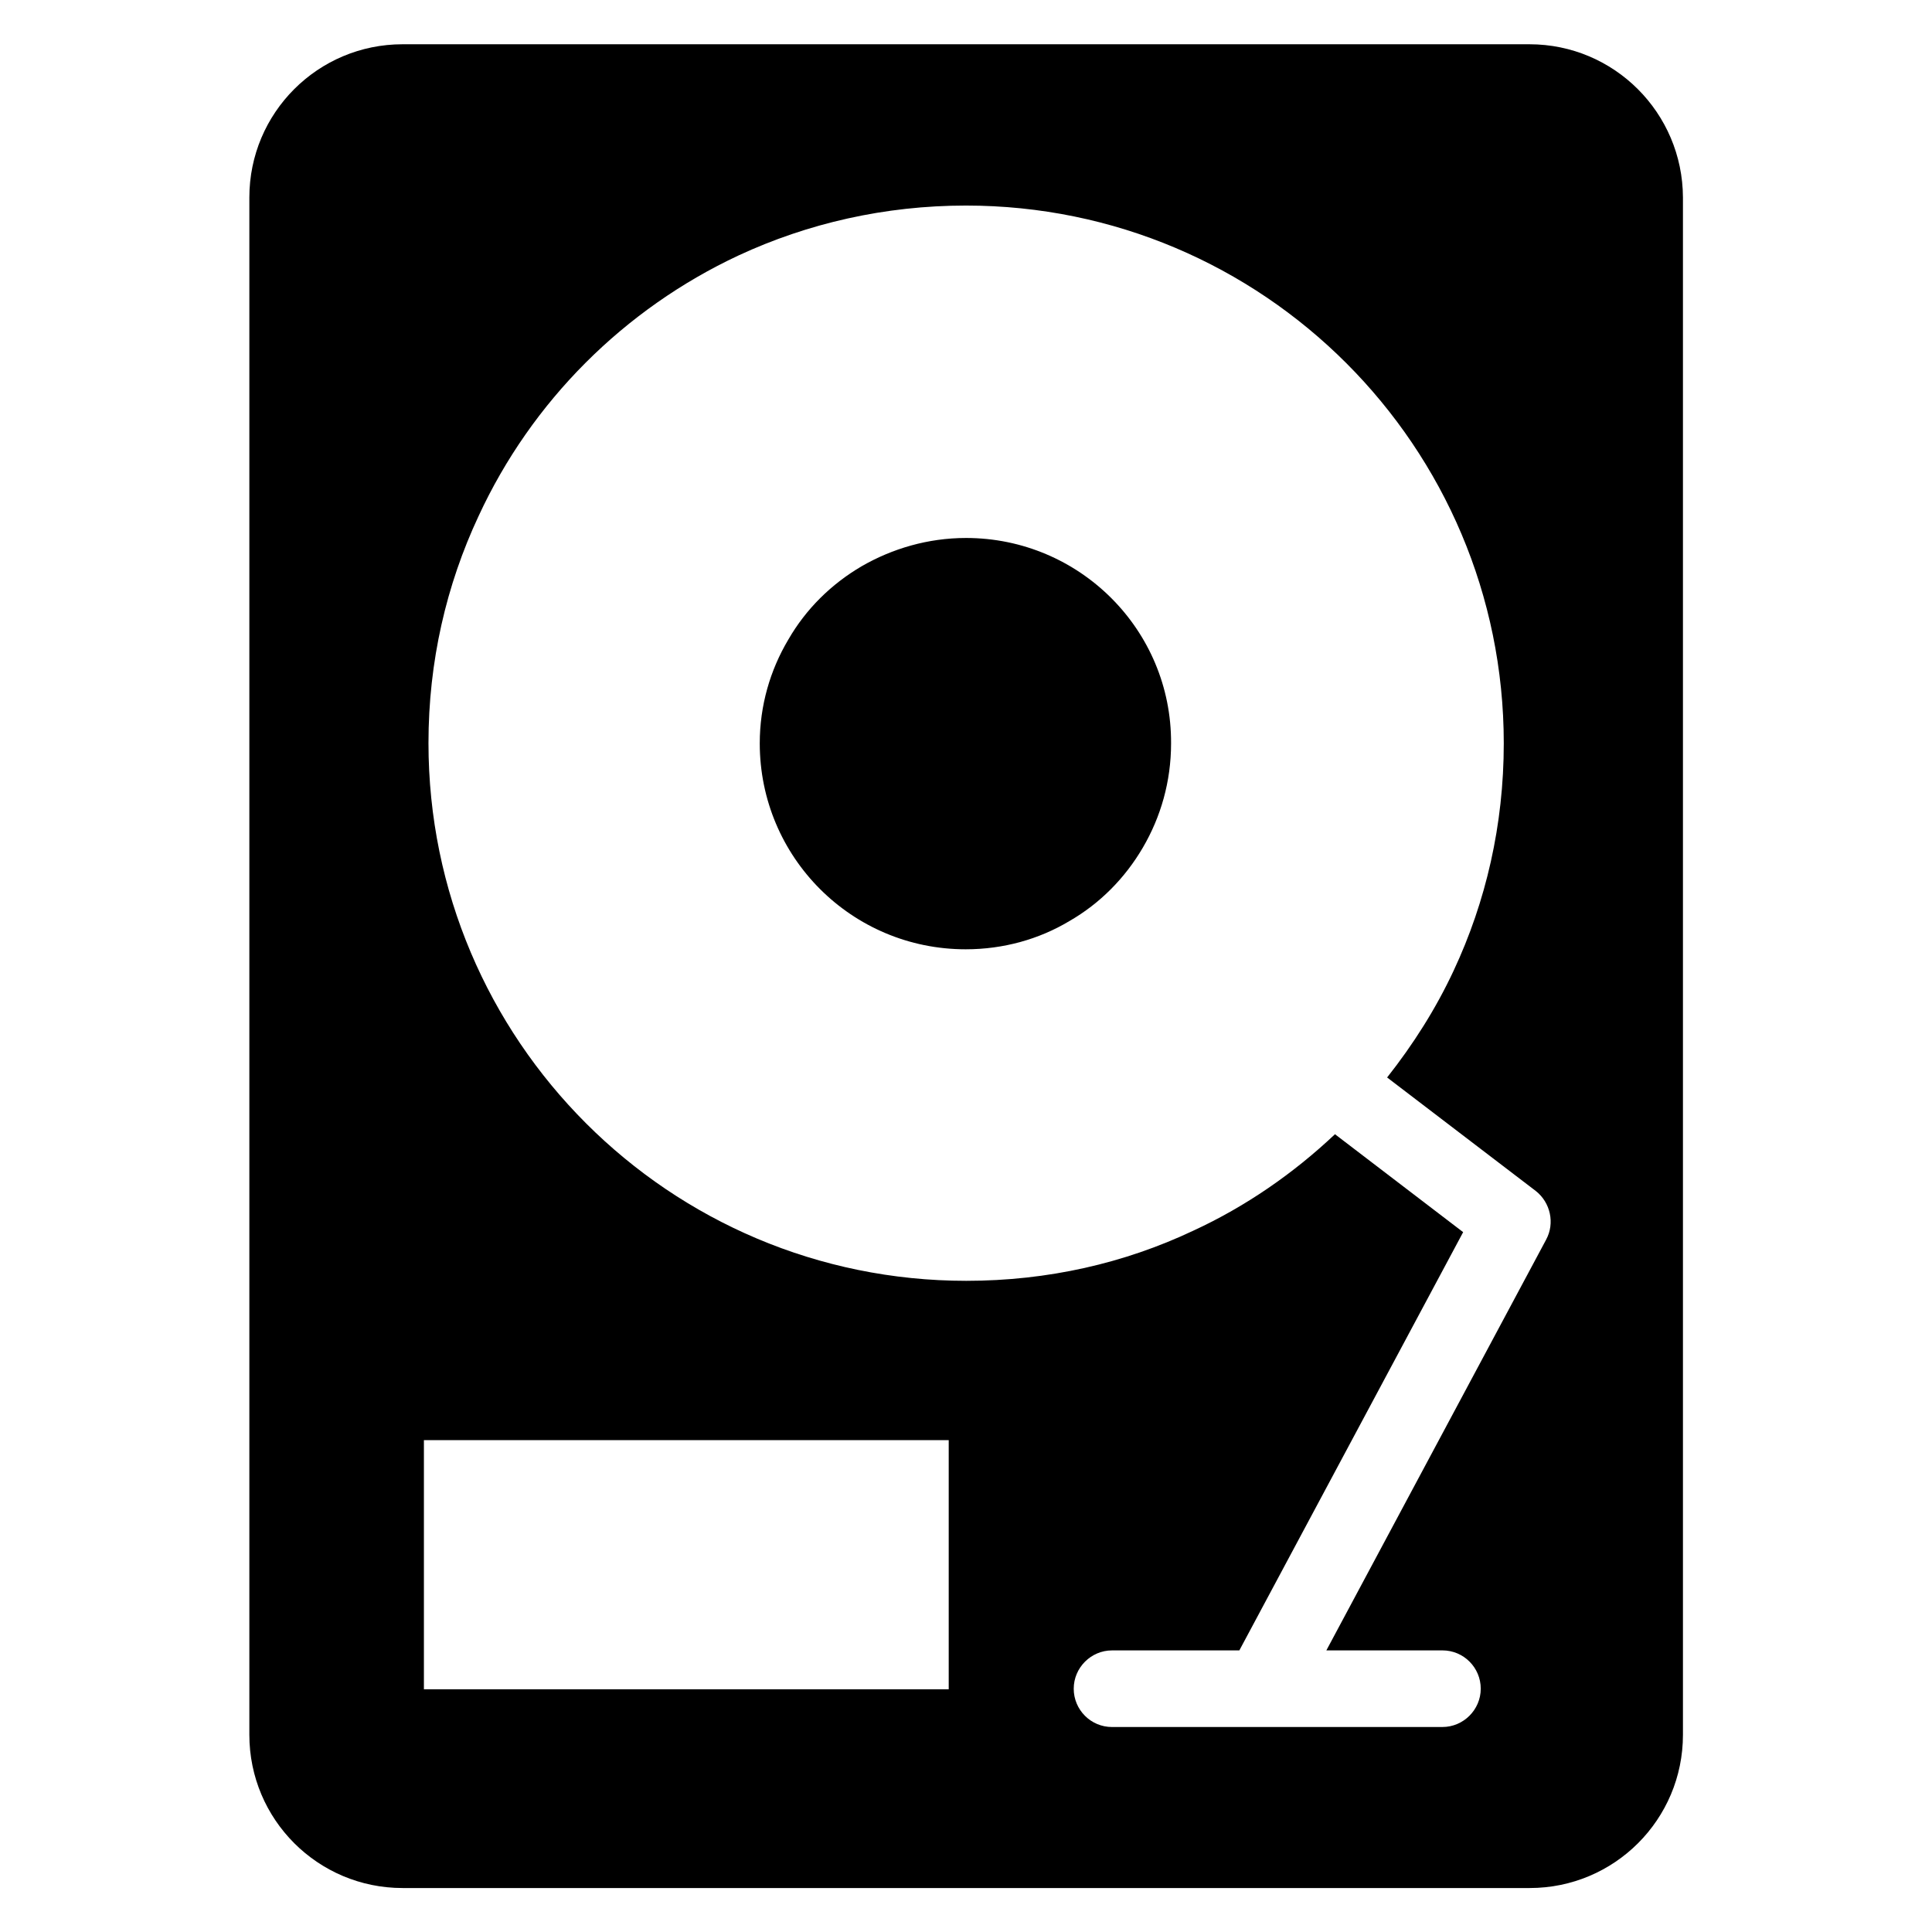
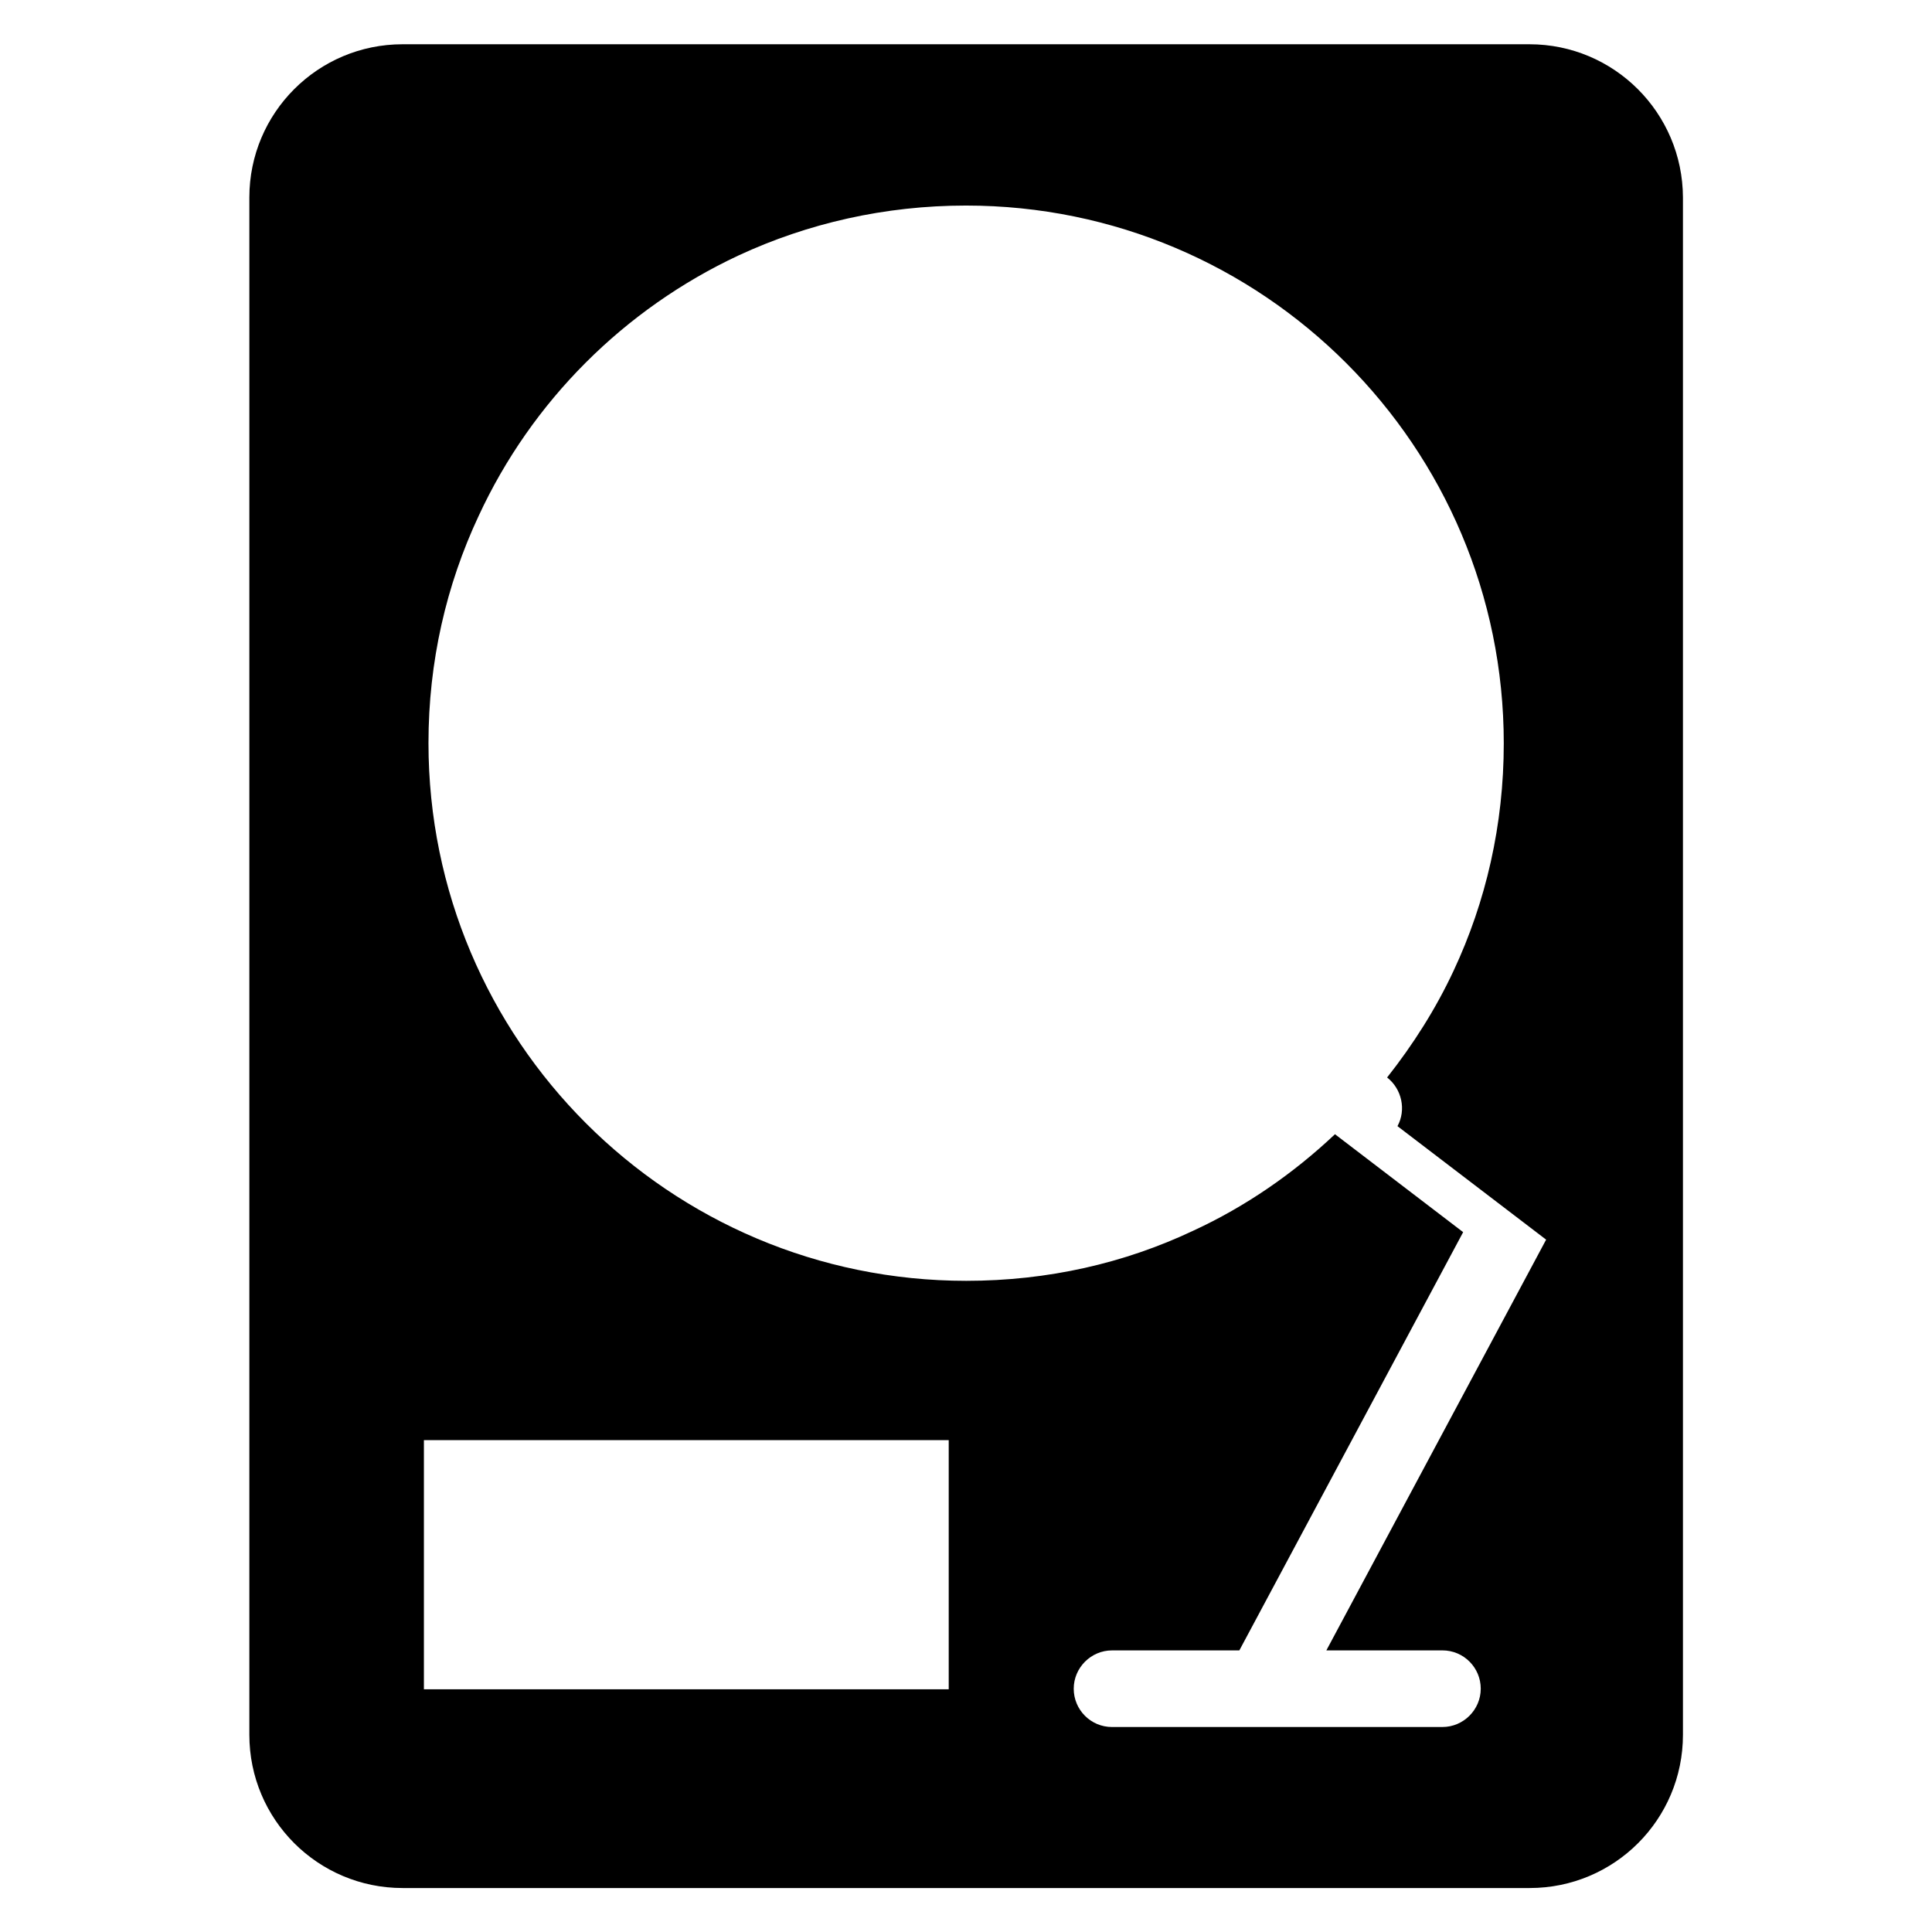
<svg xmlns="http://www.w3.org/2000/svg" fill="#000000" width="800px" height="800px" version="1.1" viewBox="144 144 512 512">
  <g>
-     <path d="m400 286.57c-10.078 0-19.543 2.824-27.633 7.481-8.09 4.734-14.809 11.375-19.465 19.465-4.809 8.09-7.559 17.48-7.559 27.48 0 30.152 24.352 54.578 54.578 54.578 10 0 19.465-2.672 27.48-7.481 8.09-4.656 14.734-11.375 19.465-19.465 4.734-8.09 7.481-17.48 7.481-27.633 0.152-30.078-24.273-54.426-54.348-54.426z" />
-     <path d="m549.31 155.73h-298.62c-22.441 0-40.609 18.168-40.609 40.609v407.4c0 22.441 18.168 40.609 40.609 40.609h298.7c22.441 0 40.609-18.168 40.609-40.609v-407.4c-0.078-22.441-18.246-40.609-40.688-40.609zm-153.89 435.95h-139.08v-66.031h139.08zm158.32-119.16-58.242 108.85h30.762c5.648 0 10.152 4.582 10.152 10.152 0 5.574-4.582 10.152-10.152 10.152l-87.559 0.004c-5.648 0-10.152-4.582-10.152-10.152 0-5.574 4.582-10.152 10.152-10.152h33.738l59.312-110.84-33.969-25.953c-10.992 10.383-23.664 19.16-37.559 25.57-18.242 8.625-38.551 13.281-60.152 13.281-78.699 0-142.52-63.816-142.52-142.52 0-21.602 4.734-41.906 13.281-60.152 14.047-30.383 38.551-54.883 68.93-69.082 18.25-8.473 38.707-13.203 60.234-13.203 78.699 0 142.52 63.816 142.52 142.52 0 21.602-4.734 41.984-13.281 60.227-4.734 10.152-10.762 19.617-17.633 28.32l39.391 30.074c3.891 3.055 5.109 8.551 2.746 12.902z" />
+     <path d="m549.31 155.73h-298.62c-22.441 0-40.609 18.168-40.609 40.609v407.4c0 22.441 18.168 40.609 40.609 40.609h298.7c22.441 0 40.609-18.168 40.609-40.609v-407.4c-0.078-22.441-18.246-40.609-40.688-40.609zm-153.89 435.95h-139.08v-66.031h139.08zm158.32-119.16-58.242 108.85h30.762c5.648 0 10.152 4.582 10.152 10.152 0 5.574-4.582 10.152-10.152 10.152l-87.559 0.004c-5.648 0-10.152-4.582-10.152-10.152 0-5.574 4.582-10.152 10.152-10.152h33.738l59.312-110.84-33.969-25.953c-10.992 10.383-23.664 19.16-37.559 25.57-18.242 8.625-38.551 13.281-60.152 13.281-78.699 0-142.52-63.816-142.52-142.52 0-21.602 4.734-41.906 13.281-60.152 14.047-30.383 38.551-54.883 68.93-69.082 18.25-8.473 38.707-13.203 60.234-13.203 78.699 0 142.52 63.816 142.52 142.52 0 21.602-4.734 41.984-13.281 60.227-4.734 10.152-10.762 19.617-17.633 28.32c3.891 3.055 5.109 8.551 2.746 12.902z" />
  </g>
</svg>